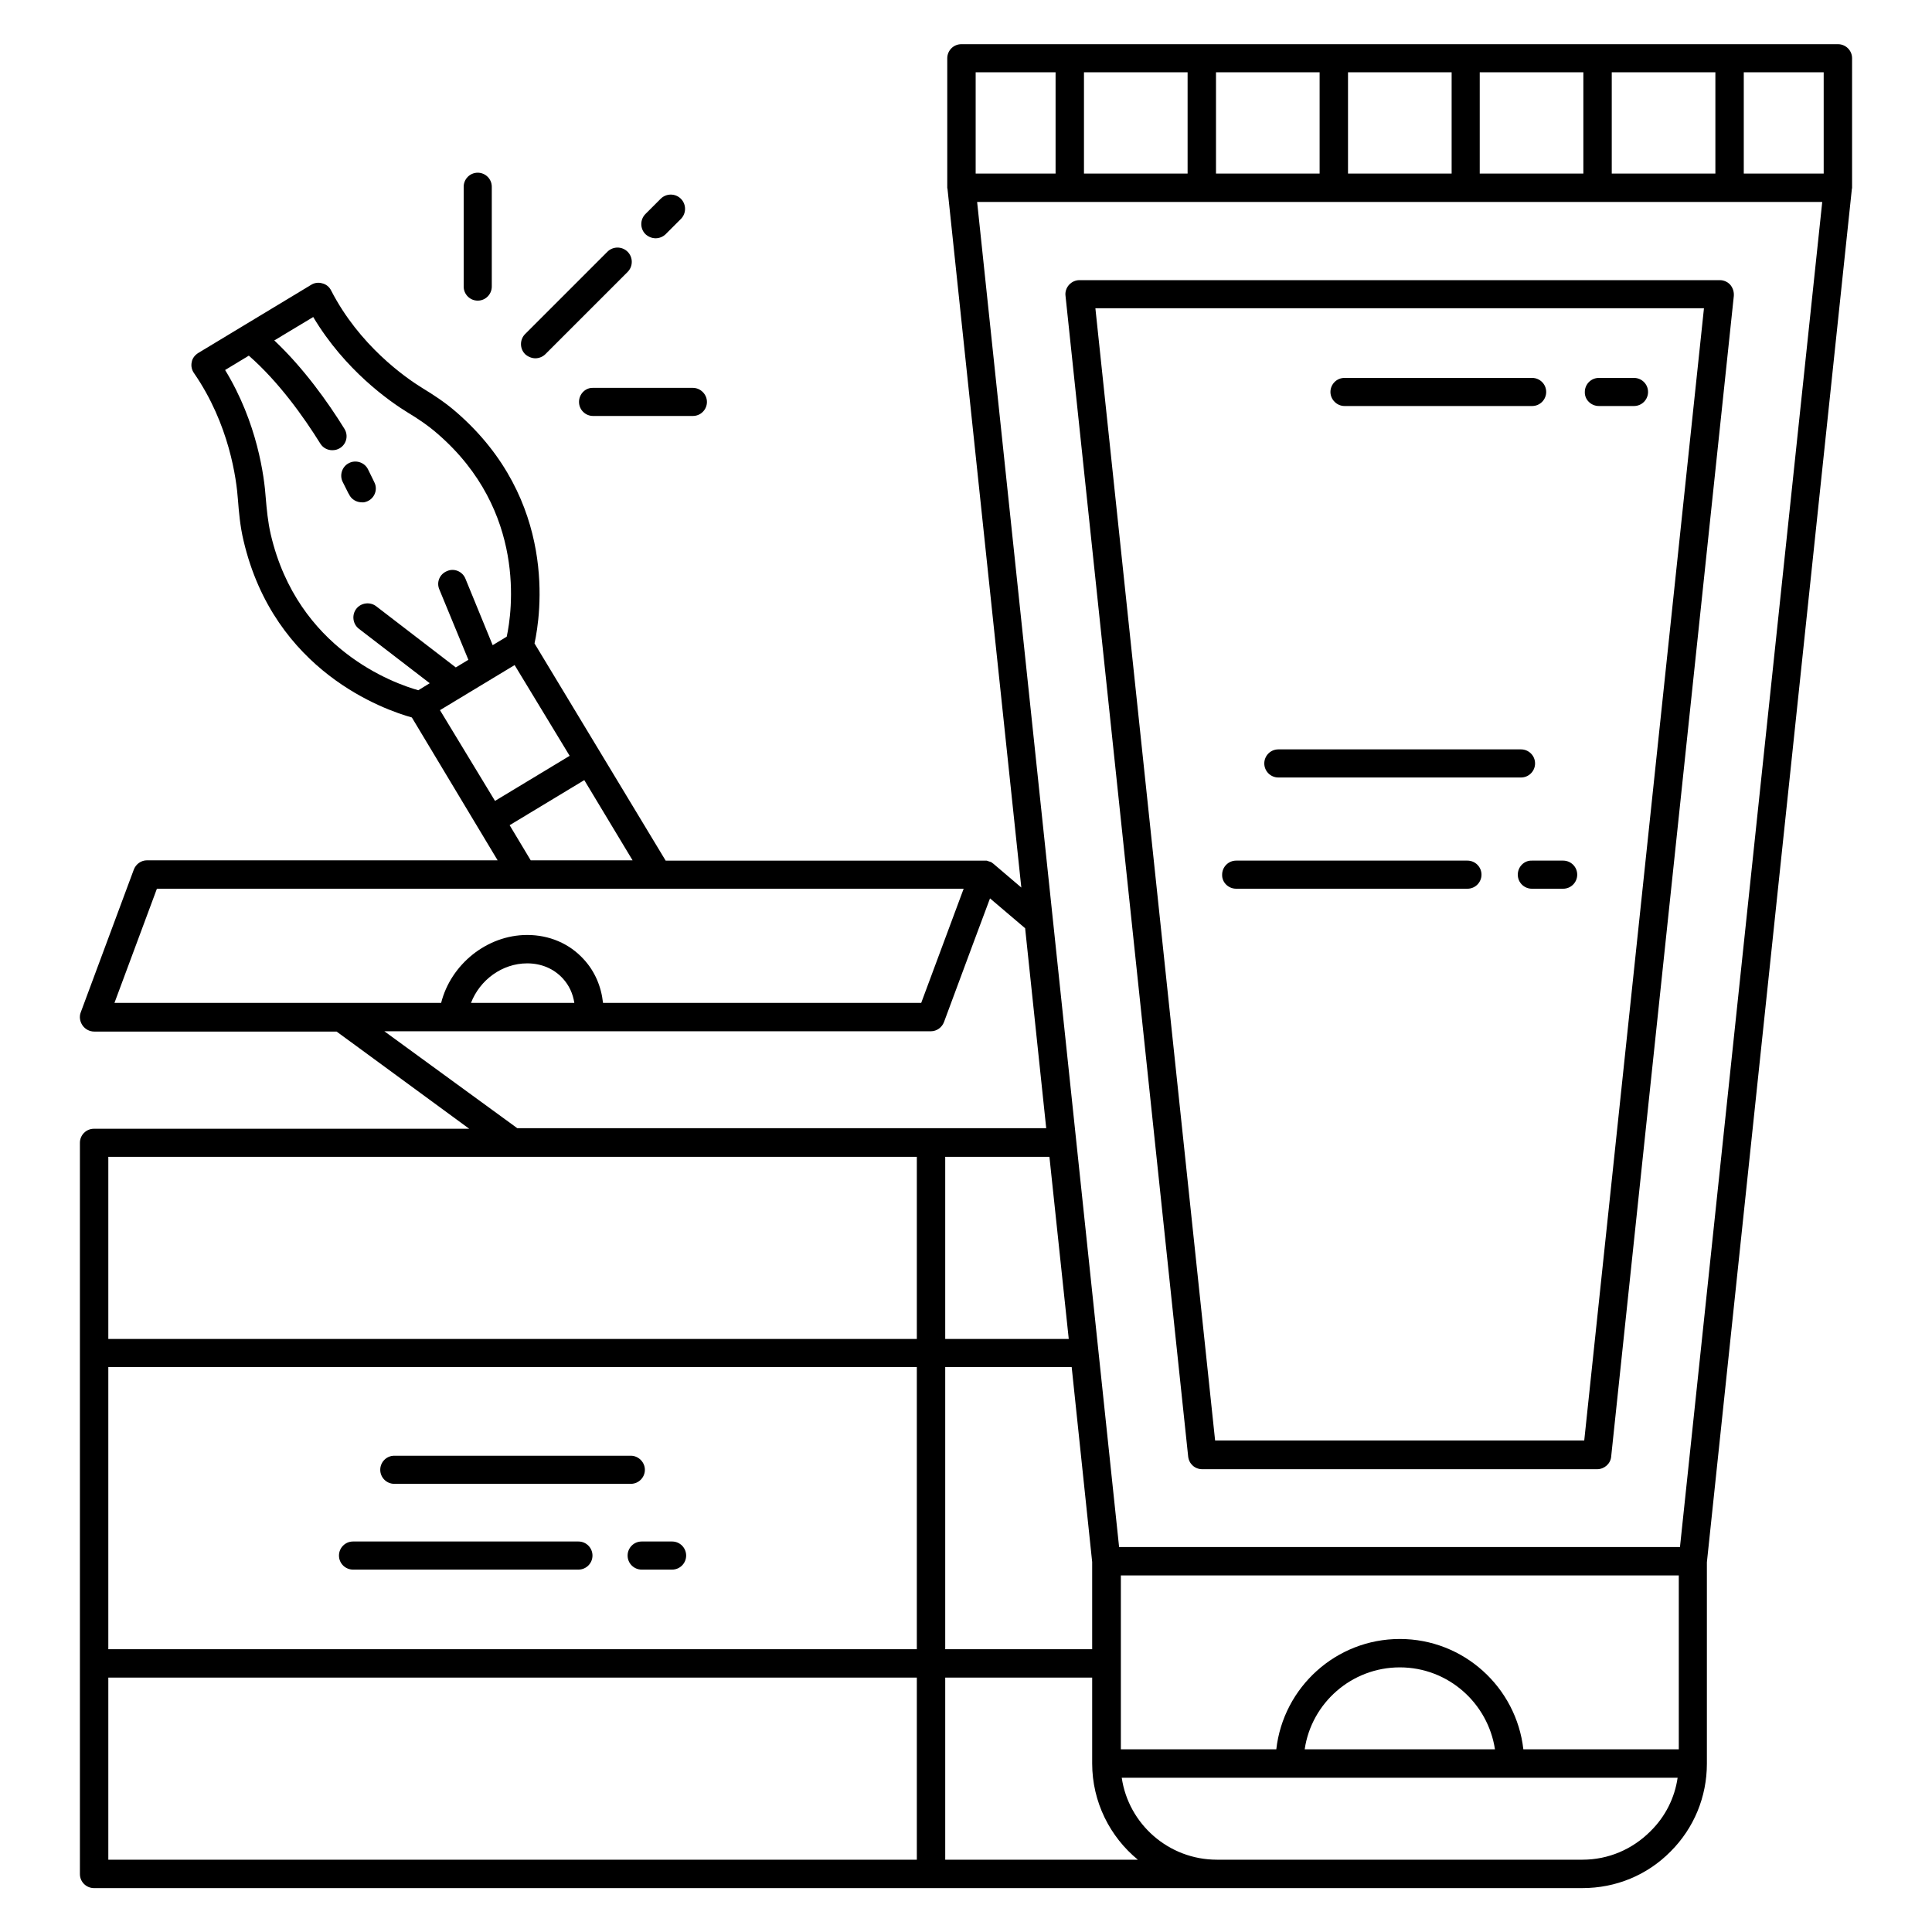
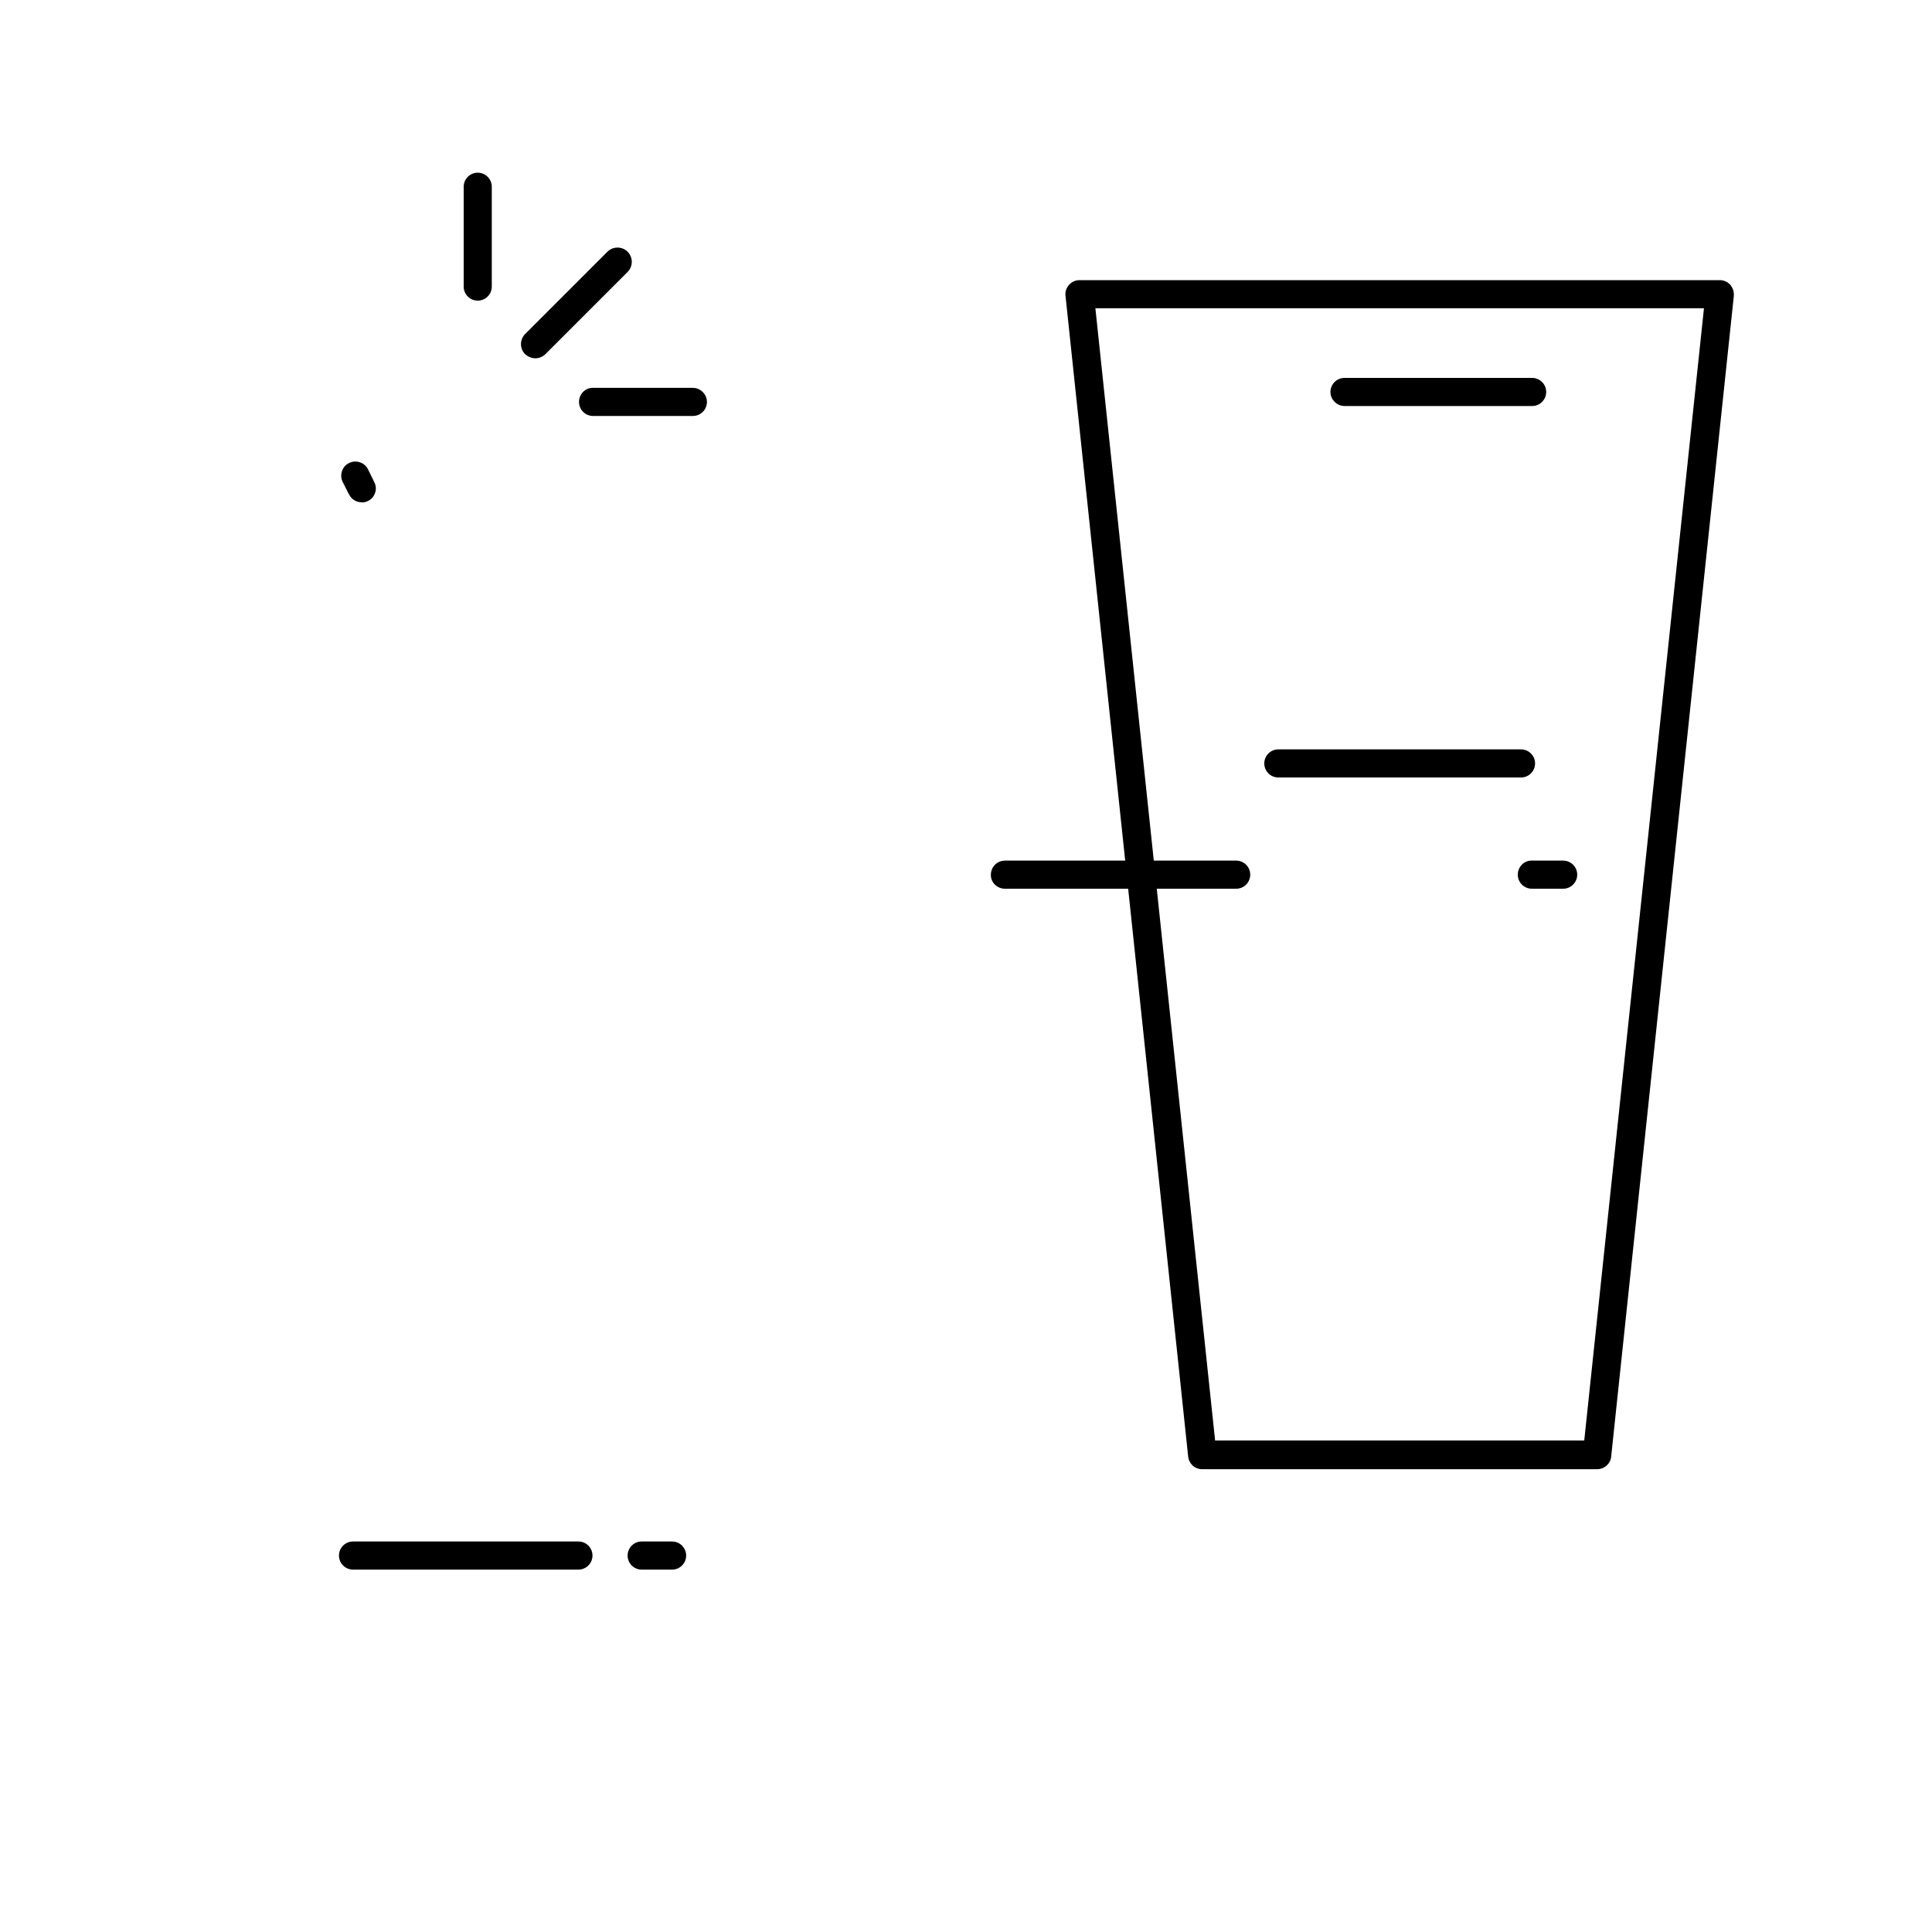
<svg xmlns="http://www.w3.org/2000/svg" id="Layer_1" enable-background="new 0 0 66 66" viewBox="0 0 66 66">
  <g>
    <path d="m12.56 17.12c.24-.11.35-.4.23-.64 0 0-.08-.17-.22-.45-.12-.24-.42-.33-.65-.21-.24.12-.33.42-.21.65.13.25.2.41.21.41.08.18.26.28.44.28.06.01.13-.01.2-.04z" />
    <path d="m36.88 9.57c-.14 0-.27.06-.36.16s-.14.24-.12.38l4.19 39.65c.03.25.23.43.48.43h13.49c.25 0 .46-.19.48-.43l4.19-39.65c.01-.14-.03-.27-.12-.38-.09-.1-.22-.16-.36-.16zm17.24 39.64h-12.61l-4.09-38.68h20.79z" />
-     <path d="m63.27 1.99c0-.27-.22-.48-.48-.48h-29.95c-.27 0-.48.22-.48.48v4.43c0 .01 0 .02.01.03v.02l2.52 23.85-.95-.81c-.01-.01-.03-.02-.04-.03-.02-.01-.03-.03-.05-.03-.02-.01-.04-.02-.06-.02-.02-.01-.03-.01-.05-.02s-.05-.01-.07-.01c-.01 0-.03 0-.04 0h-.01-10.88l-4.48-7.42c.21-.96.8-4.89-2.67-7.9-.39-.34-.81-.61-1.14-.81-.62-.38-2.18-1.48-3.14-3.35-.06-.12-.17-.21-.3-.24-.13-.04-.27-.02-.38.05l-3.86 2.33c-.11.07-.2.18-.22.31-.03.13 0 .27.08.38 1.2 1.74 1.45 3.61 1.5 4.34.03.38.07.88.19 1.38 1.05 4.48 4.82 5.78 5.75 6.04l2.93 4.88h-11.98c-.2 0-.38.13-.45.32l-1.81 4.87c-.06.15-.03.32.06.45s.24.21.4.21h8.28l4.53 3.32h-12.82c-.27 0-.48.22-.48.48v24.98c0 .27.22.48.48.48h50.85c1.14 0 2.21-.44 3.01-1.25.8-.8 1.24-1.87 1.24-3v-6.88l4.95-46.89c0-.01 0-.02 0-.02 0-.01.01-.02.01-.03zm-.97 3.94h-2.73v-3.46h2.73zm-7.24 0v-3.46h3.54v3.46zm-4.51 0v-3.46h3.54v3.46zm-4.5 0v-3.46h3.54v3.46zm-4.51 0v-3.46h3.54v3.46zm-4.51 0v-3.46h3.54v3.46zm-3.7-3.46h2.73v3.46h-2.73zm24.02 57.29h-5.31c-.24-2.12-2.04-3.77-4.22-3.77s-3.98 1.65-4.22 3.77h-5.31v-5.94h19.06zm-12.78 0c.23-1.58 1.6-2.8 3.25-2.8s3.01 1.22 3.25 2.8zm-7.26-3.42h-5.02v-9.64h4.32l.7 6.66zm-33.61-9.64h27.62v9.64h-27.62zm28.59-.96v-6.22h3.56l.66 6.22zm-15.38-18.38-1.88-3.1 2.55-1.54 1.88 3.1zm-7.66-9.1c-.1-.43-.14-.88-.17-1.23-.05-.75-.29-2.59-1.39-4.39l.81-.49c1.02.89 1.88 2.1 2.44 3 .09.15.25.23.41.23.09 0 .18-.02.26-.07.23-.14.3-.44.15-.67-.55-.89-1.39-2.07-2.39-3.01l1.33-.8c1.08 1.81 2.6 2.88 3.24 3.27.3.18.68.43 1.01.72 3.05 2.64 2.54 6.1 2.36 6.93l-.48.29-.93-2.27c-.1-.25-.39-.37-.63-.26-.25.1-.37.38-.26.63l.99 2.4-.43.26-2.72-2.09c-.21-.16-.52-.12-.68.09s-.12.52.09.68l2.42 1.86-.39.24c-.82-.23-4.12-1.39-5.04-5.32zm8.16 9.93 2.55-1.54 1.65 2.74h-3.48zm-12.05 2.17h27.56l-1.45 3.9h-10.87c-.06-.56-.28-1.08-.66-1.49-.49-.54-1.18-.83-1.93-.83-1.38 0-2.61 1.01-2.94 2.32h-11.16zm14.26 3.9h-3.53c.3-.78 1.06-1.35 1.92-1.35.48 0 .91.18 1.22.52.21.23.34.51.39.83zm-6.49.97h18.67c.2 0 .38-.13.45-.32l.98-2.64.59-1.58 1.2 1.02.72 6.83h-3.94-14.13zm18.19 4.29v6.22h-27.62v-6.22zm-27.62 17.79h27.62v6.22h-27.62zm28.59 6.22v-6.22h5.02v2.93c0 1.32.61 2.51 1.56 3.29zm24.09-.97c-.62.62-1.44.97-2.32.97h-12.49c-1.65 0-3.02-1.22-3.25-2.8h18.99c-.1.69-.42 1.33-.93 1.83zm1.01-9.71h-19.16l-4.85-45.95h28.87z" />
-     <path d="m54.62 13.87h1.2c.27 0 .48-.22.48-.48 0-.27-.22-.48-.48-.48h-1.2c-.27 0-.48.22-.48.48-.01.26.21.48.48.48z" />
    <path d="m45.93 13.87h6.41c.27 0 .48-.22.48-.48 0-.27-.22-.48-.48-.48h-6.41c-.27 0-.48.22-.48.48s.22.48.48.48z" />
    <path d="m43.67 26.56h8.29c.27 0 .48-.22.48-.48 0-.27-.22-.48-.48-.48h-8.29c-.27 0-.48.22-.48.48s.21.48.48.48z" />
    <path d="m51.85 29.88c0 .27.22.48.48.48h1.07c.27 0 .48-.22.48-.48 0-.27-.22-.48-.48-.48h-1.07c-.26-.01-.48.21-.48.48z" />
-     <path d="m42.23 30.36h7.9c.27 0 .48-.22.48-.48 0-.27-.22-.48-.48-.48h-7.9c-.27 0-.48.22-.48.48-.01.26.21.48.48.48z" />
-     <path d="m13.47 50.69h8.08c.27 0 .48-.22.48-.48s-.22-.48-.48-.48h-8.08c-.27 0-.48.22-.48.48s.21.48.48.48z" />
+     <path d="m42.23 30.36c.27 0 .48-.22.48-.48 0-.27-.22-.48-.48-.48h-7.9c-.27 0-.48.22-.48.48-.01.26.21.48.48.48z" />
    <path d="m22.96 52.66h-1.04c-.27 0-.48.22-.48.48 0 .27.22.48.48.48h1.04c.27 0 .48-.22.48-.48s-.21-.48-.48-.48z" />
    <path d="m19.76 52.66h-7.7c-.27 0-.48.22-.48.48 0 .27.22.48.48.48h7.7c.27 0 .48-.22.48-.48s-.21-.48-.48-.48z" />
    <path d="m18.29 12.24c.12 0 .25-.05.34-.14l2.81-2.81c.19-.19.19-.5 0-.69s-.5-.19-.69 0l-2.81 2.81c-.19.19-.19.5 0 .69.1.09.23.14.35.14z" />
    <path d="m16.32 10.27c.27 0 .48-.22.48-.48v-3.41c0-.27-.22-.48-.48-.48-.27 0-.48.22-.48.48v3.41c0 .26.21.48.48.48z" />
    <path d="m19.78 13.73c0 .27.22.48.48.48h3.41c.27 0 .48-.22.48-.48s-.22-.48-.48-.48h-3.41c-.26-.01-.48.21-.48.48z" />
-     <path d="m22.4 8.14c.12 0 .25-.05.34-.14l.52-.52c.19-.19.19-.5 0-.69s-.5-.19-.69 0l-.52.52c-.19.19-.19.5 0 .69.1.09.22.14.35.14z" />
  </g>
</svg>